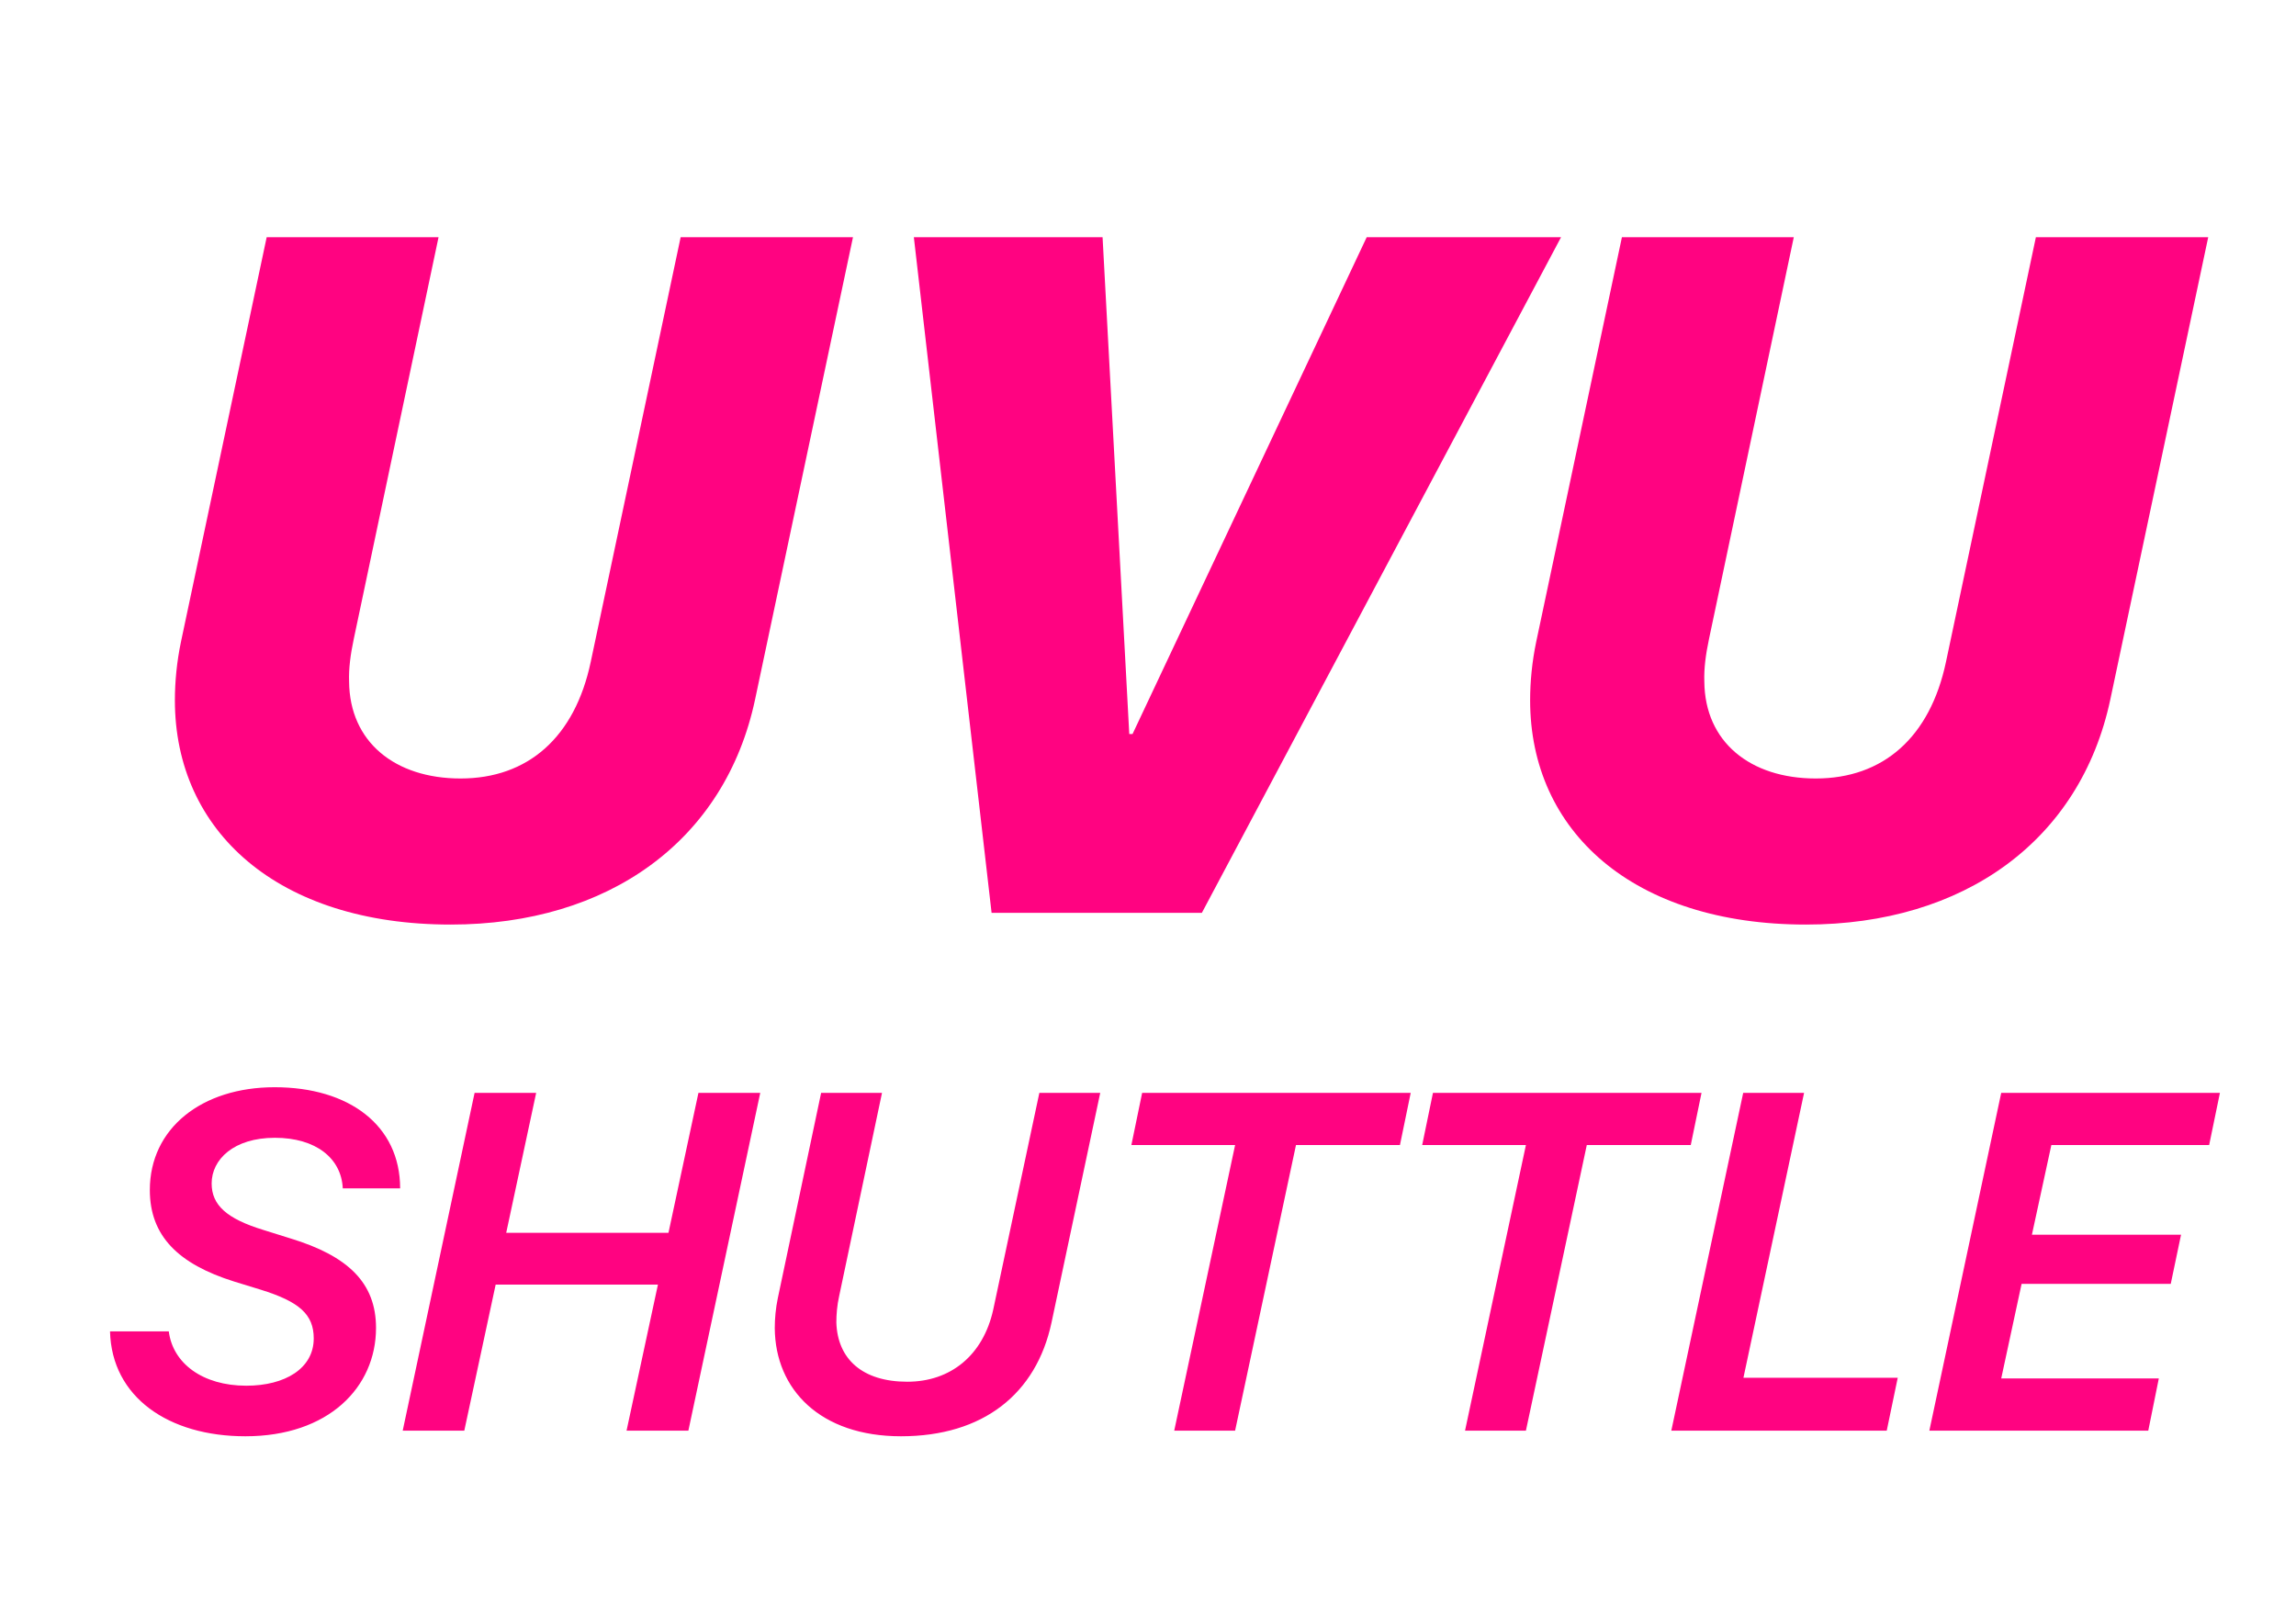
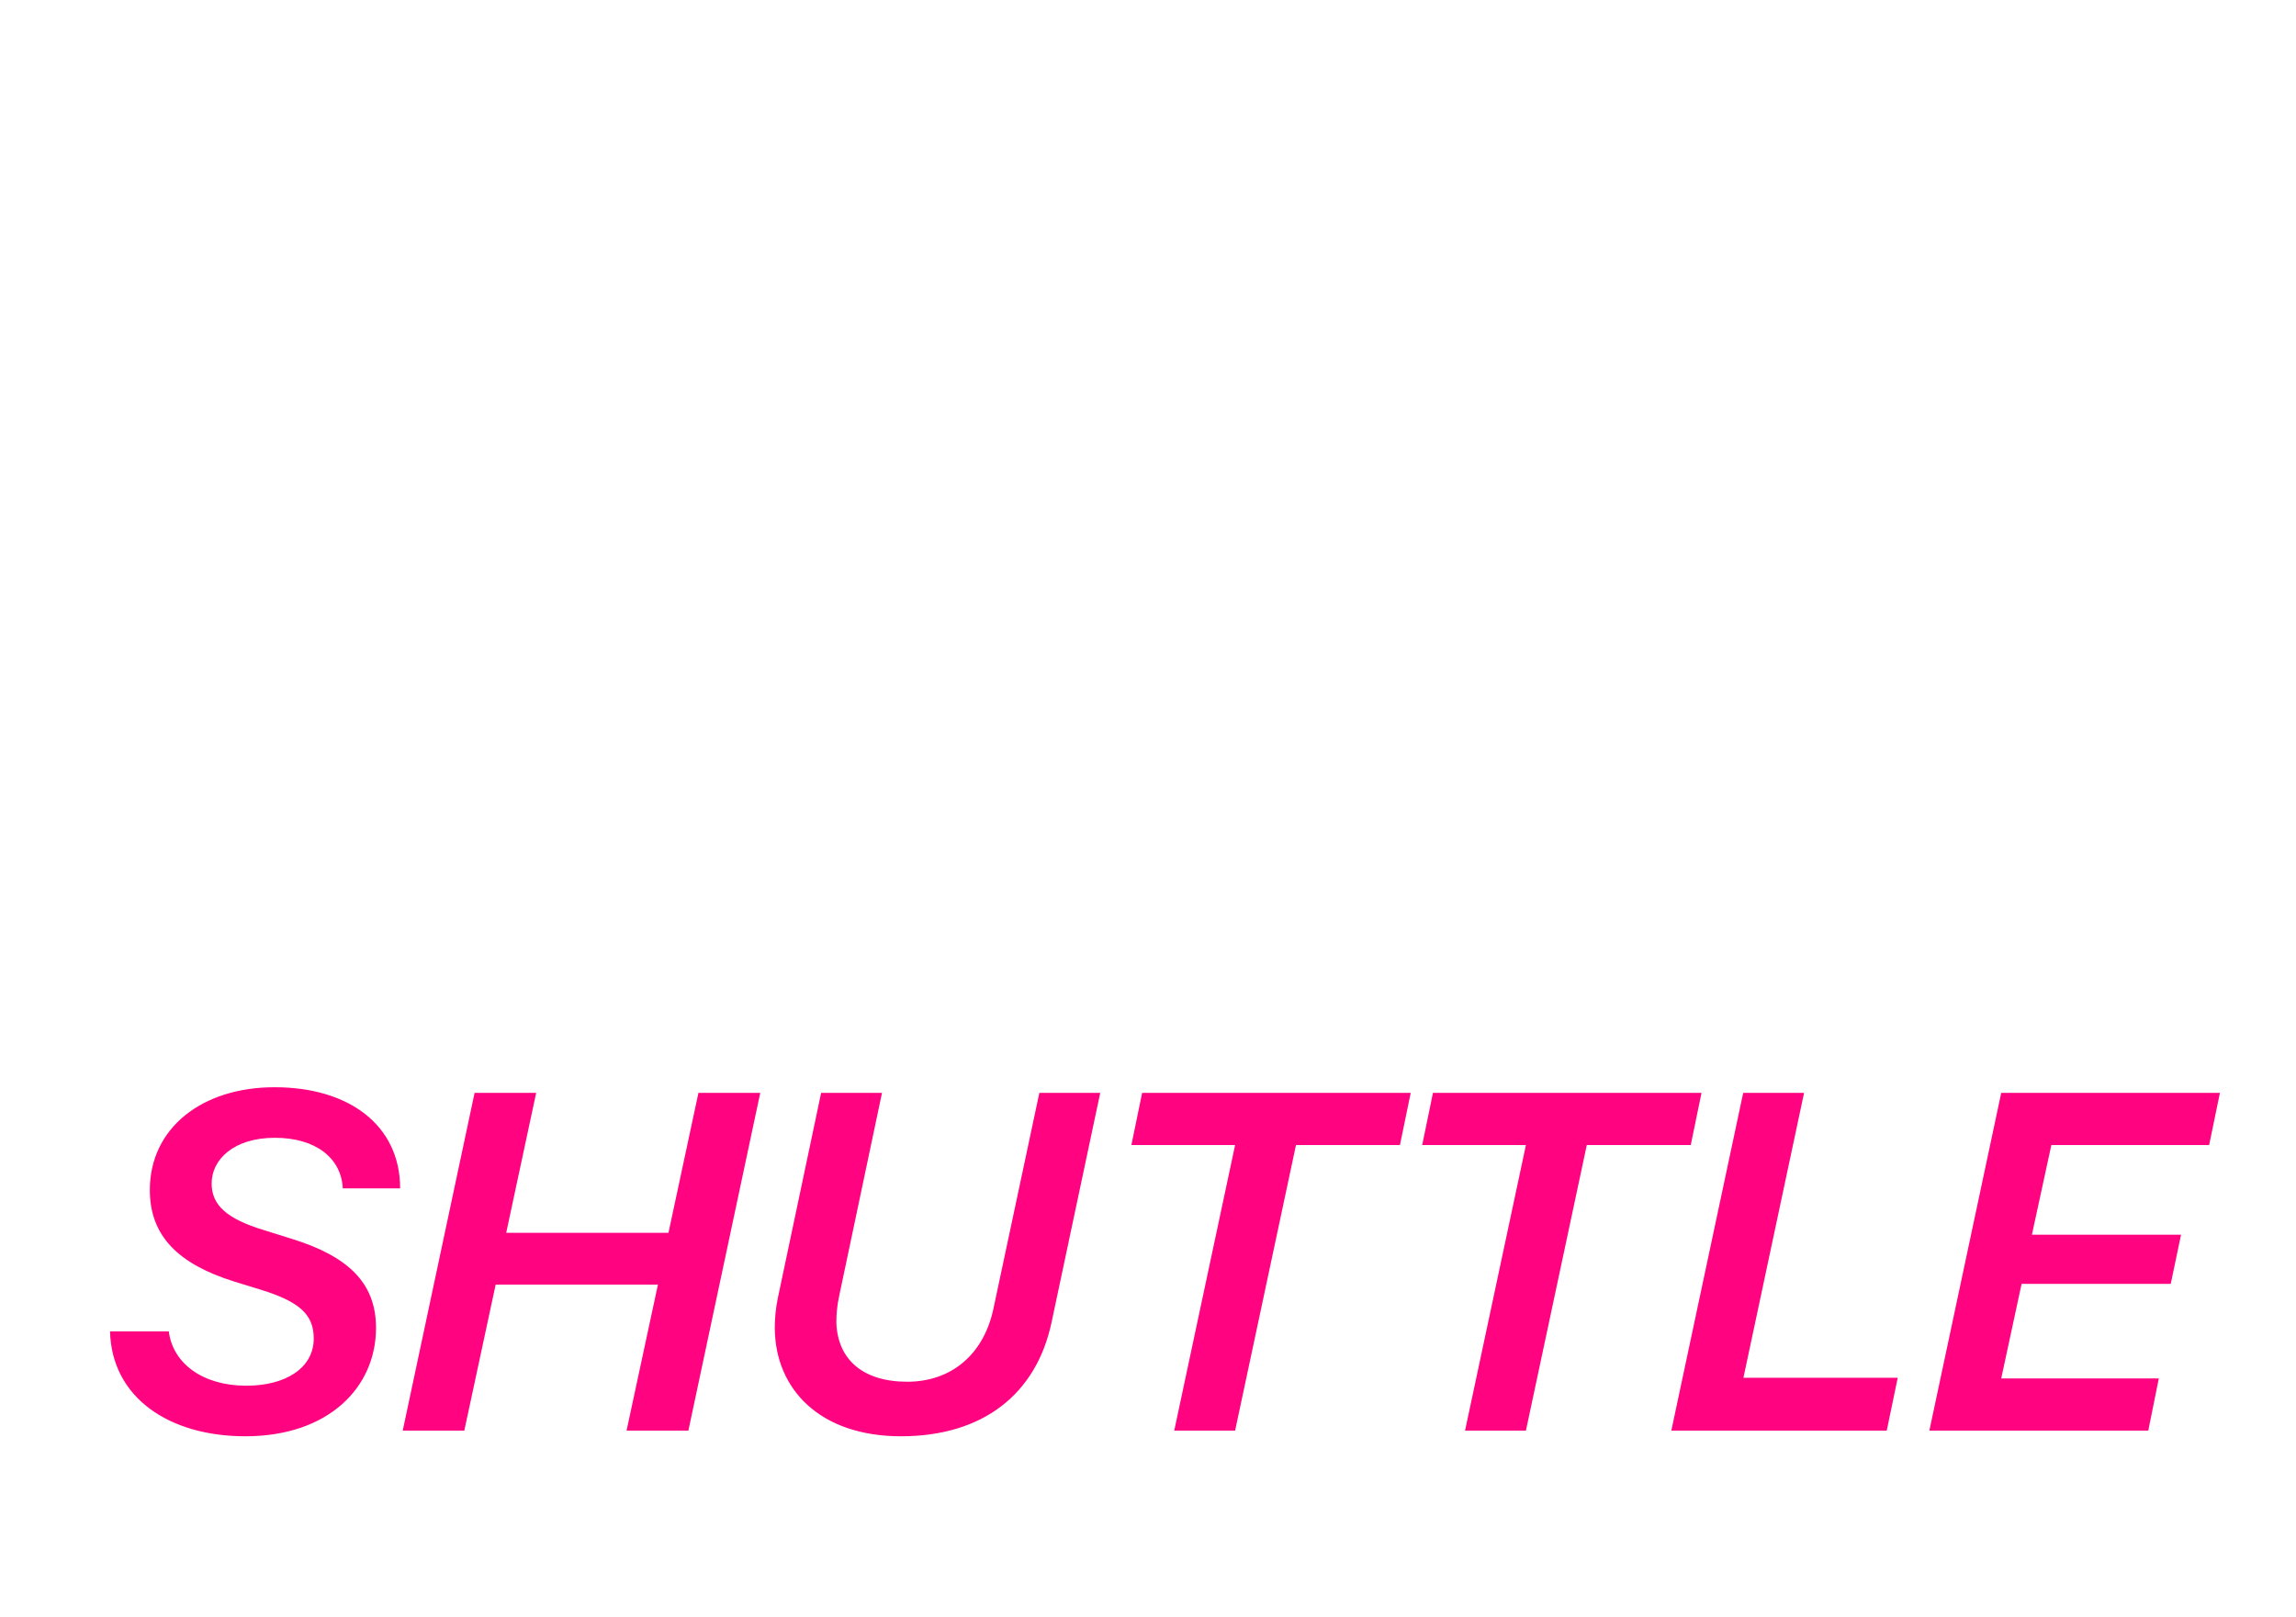
<svg xmlns="http://www.w3.org/2000/svg" width="1197" height="843" viewBox="0 0 1197 843" fill="none">
-   <path d="M234.975 482.104C144.887 482.104 91.176 433.52 91.176 365.16C91.176 355.639 92.152 345.141 94.35 334.643L139.027 123.705H228.627L184.438 333.178C182.729 341.234 181.752 348.559 181.996 355.395C182.24 386.889 205.922 405.932 240.102 405.932C275.258 405.932 299.672 384.447 307.973 345.141L354.848 123.705H444.691L393.666 364.672C378.041 438.402 317.25 482.104 234.975 482.104ZM626.576 476H516.957L476.43 123.705H574.818L588.734 382.738H590.443L712.514 123.705H813.832L626.576 476ZM941.518 482.104C851.43 482.104 797.719 433.52 797.719 365.16C797.719 355.639 798.695 345.141 800.893 334.643L845.57 123.705H935.17L890.98 333.178C889.271 341.234 888.295 348.559 888.539 355.395C888.783 386.889 912.465 405.932 946.645 405.932C981.801 405.932 1006.21 384.447 1014.52 345.141L1061.39 123.705H1151.23L1100.21 364.672C1084.58 438.402 1023.79 482.104 941.518 482.104Z" fill="#FF0381" />
  <path d="M57.362 694.242H88.002C90.077 710.844 105.58 722.562 128.407 722.562C148.671 722.562 163.563 713.529 163.563 697.904C163.563 685.331 155.995 678.739 135.976 672.514L122.06 668.241C92.885 659.086 78.114 644.438 78.114 620.512C78.114 588.407 105.092 566.923 143.178 566.923C181.996 566.923 208.607 586.82 208.607 619.657H178.7C177.968 604.032 164.784 593.29 143.3 593.29C121.815 593.29 110.341 604.643 110.341 617.094C110.341 628.446 118.275 635.526 137.44 641.386L151.479 645.78C181.508 654.936 196.034 668.974 196.034 692.411C196.034 723.417 171.254 748.93 127.919 748.93C87.88 748.93 58.217 728.544 57.362 694.242ZM358.876 746H326.649L343.007 669.828H258.412L242.055 746H209.95L247.426 569.853H279.53L263.905 642.851H348.5L364.125 569.853H396.352L358.876 746ZM469.716 748.93C427.724 748.93 404.164 724.638 403.92 692.533C403.92 687.528 404.408 682.157 405.507 676.908L428.09 569.853H459.828L437.489 675.81C436.391 680.692 436.024 685.453 436.024 689.604C436.635 708.646 449.574 720.487 473.012 720.487C495.595 720.487 512.562 706.693 517.812 682.89L541.859 569.853H573.598L548.207 689.604C540.272 726.835 512.562 748.93 469.716 748.93ZM643.91 746H612.172L643.91 597.074H589.833L595.448 569.853H735.463L729.848 597.074H675.648L643.91 746ZM795.521 746H763.783L795.521 597.074H741.444L747.06 569.853H887.074L881.459 597.074H827.26L795.521 746ZM989.369 718.412L983.632 746H871.327L908.803 569.853H940.541L908.925 718.412H989.369ZM1125.48 718.778L1119.98 746H1005.85L1043.32 569.853H1157.34L1151.72 597.074H1069.45L1059.32 643.827H1137.07L1131.7 669.462H1053.94L1043.32 718.778H1125.48Z" fill="#FF0381" />
</svg>